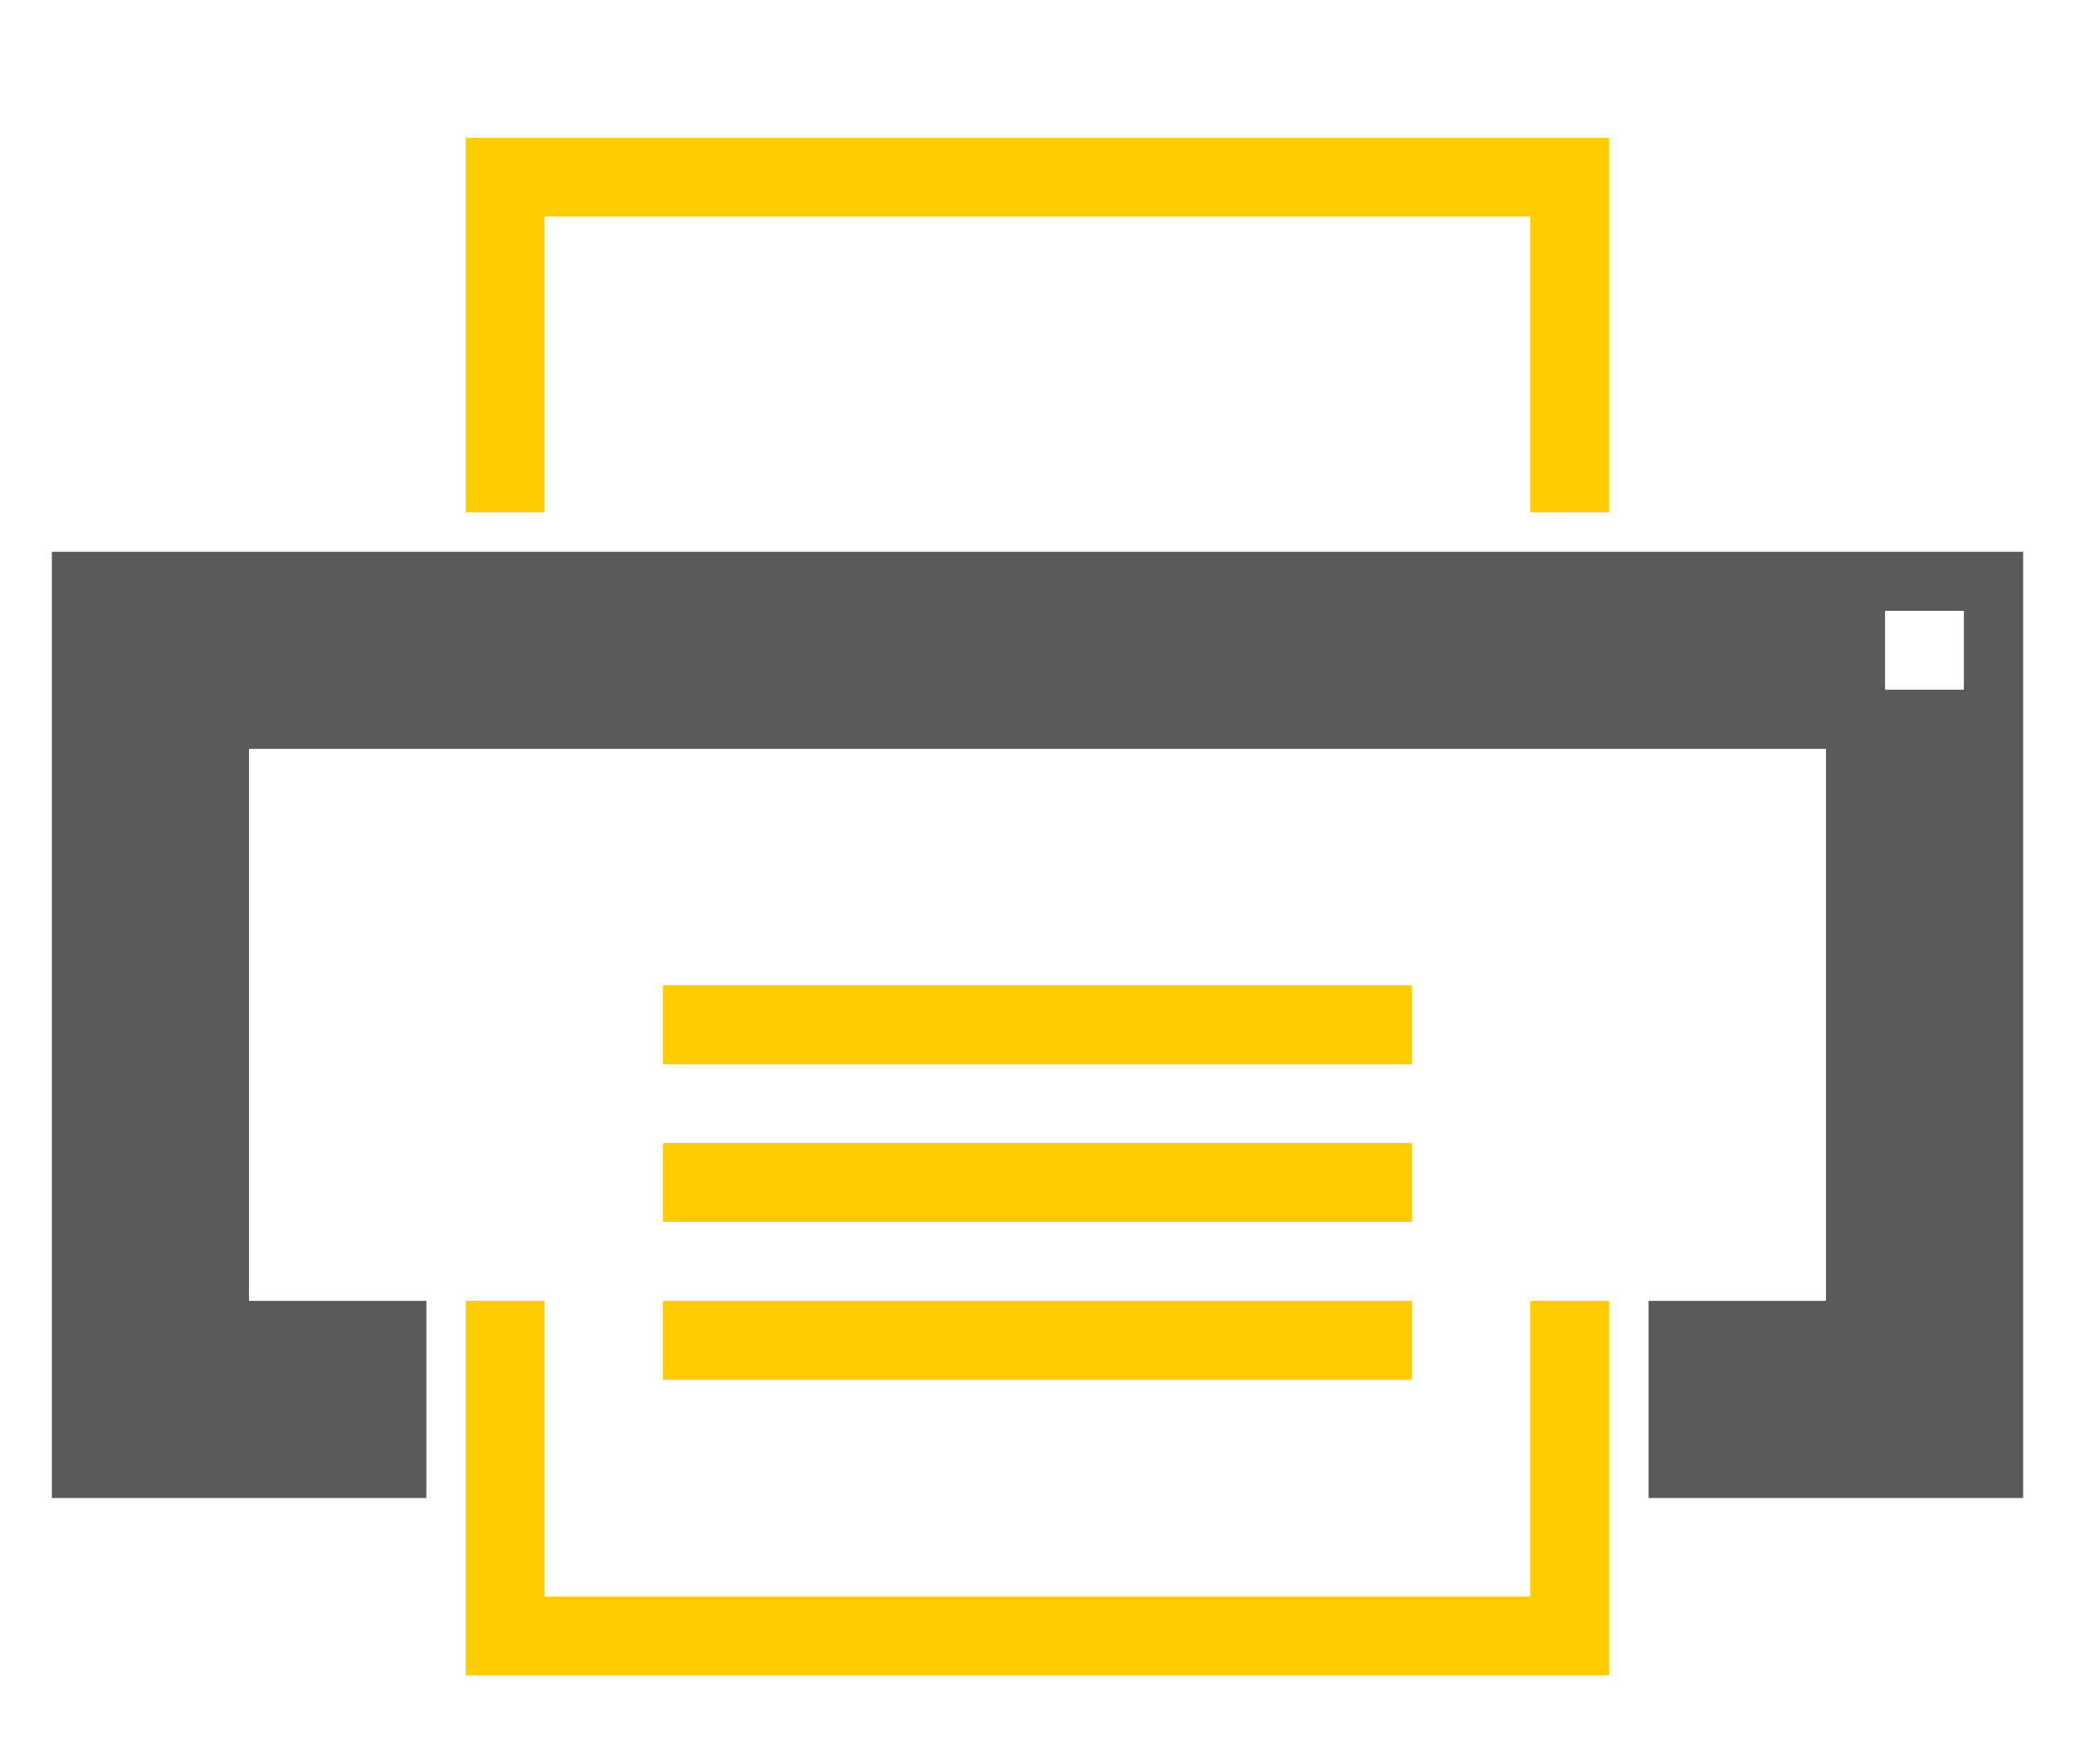
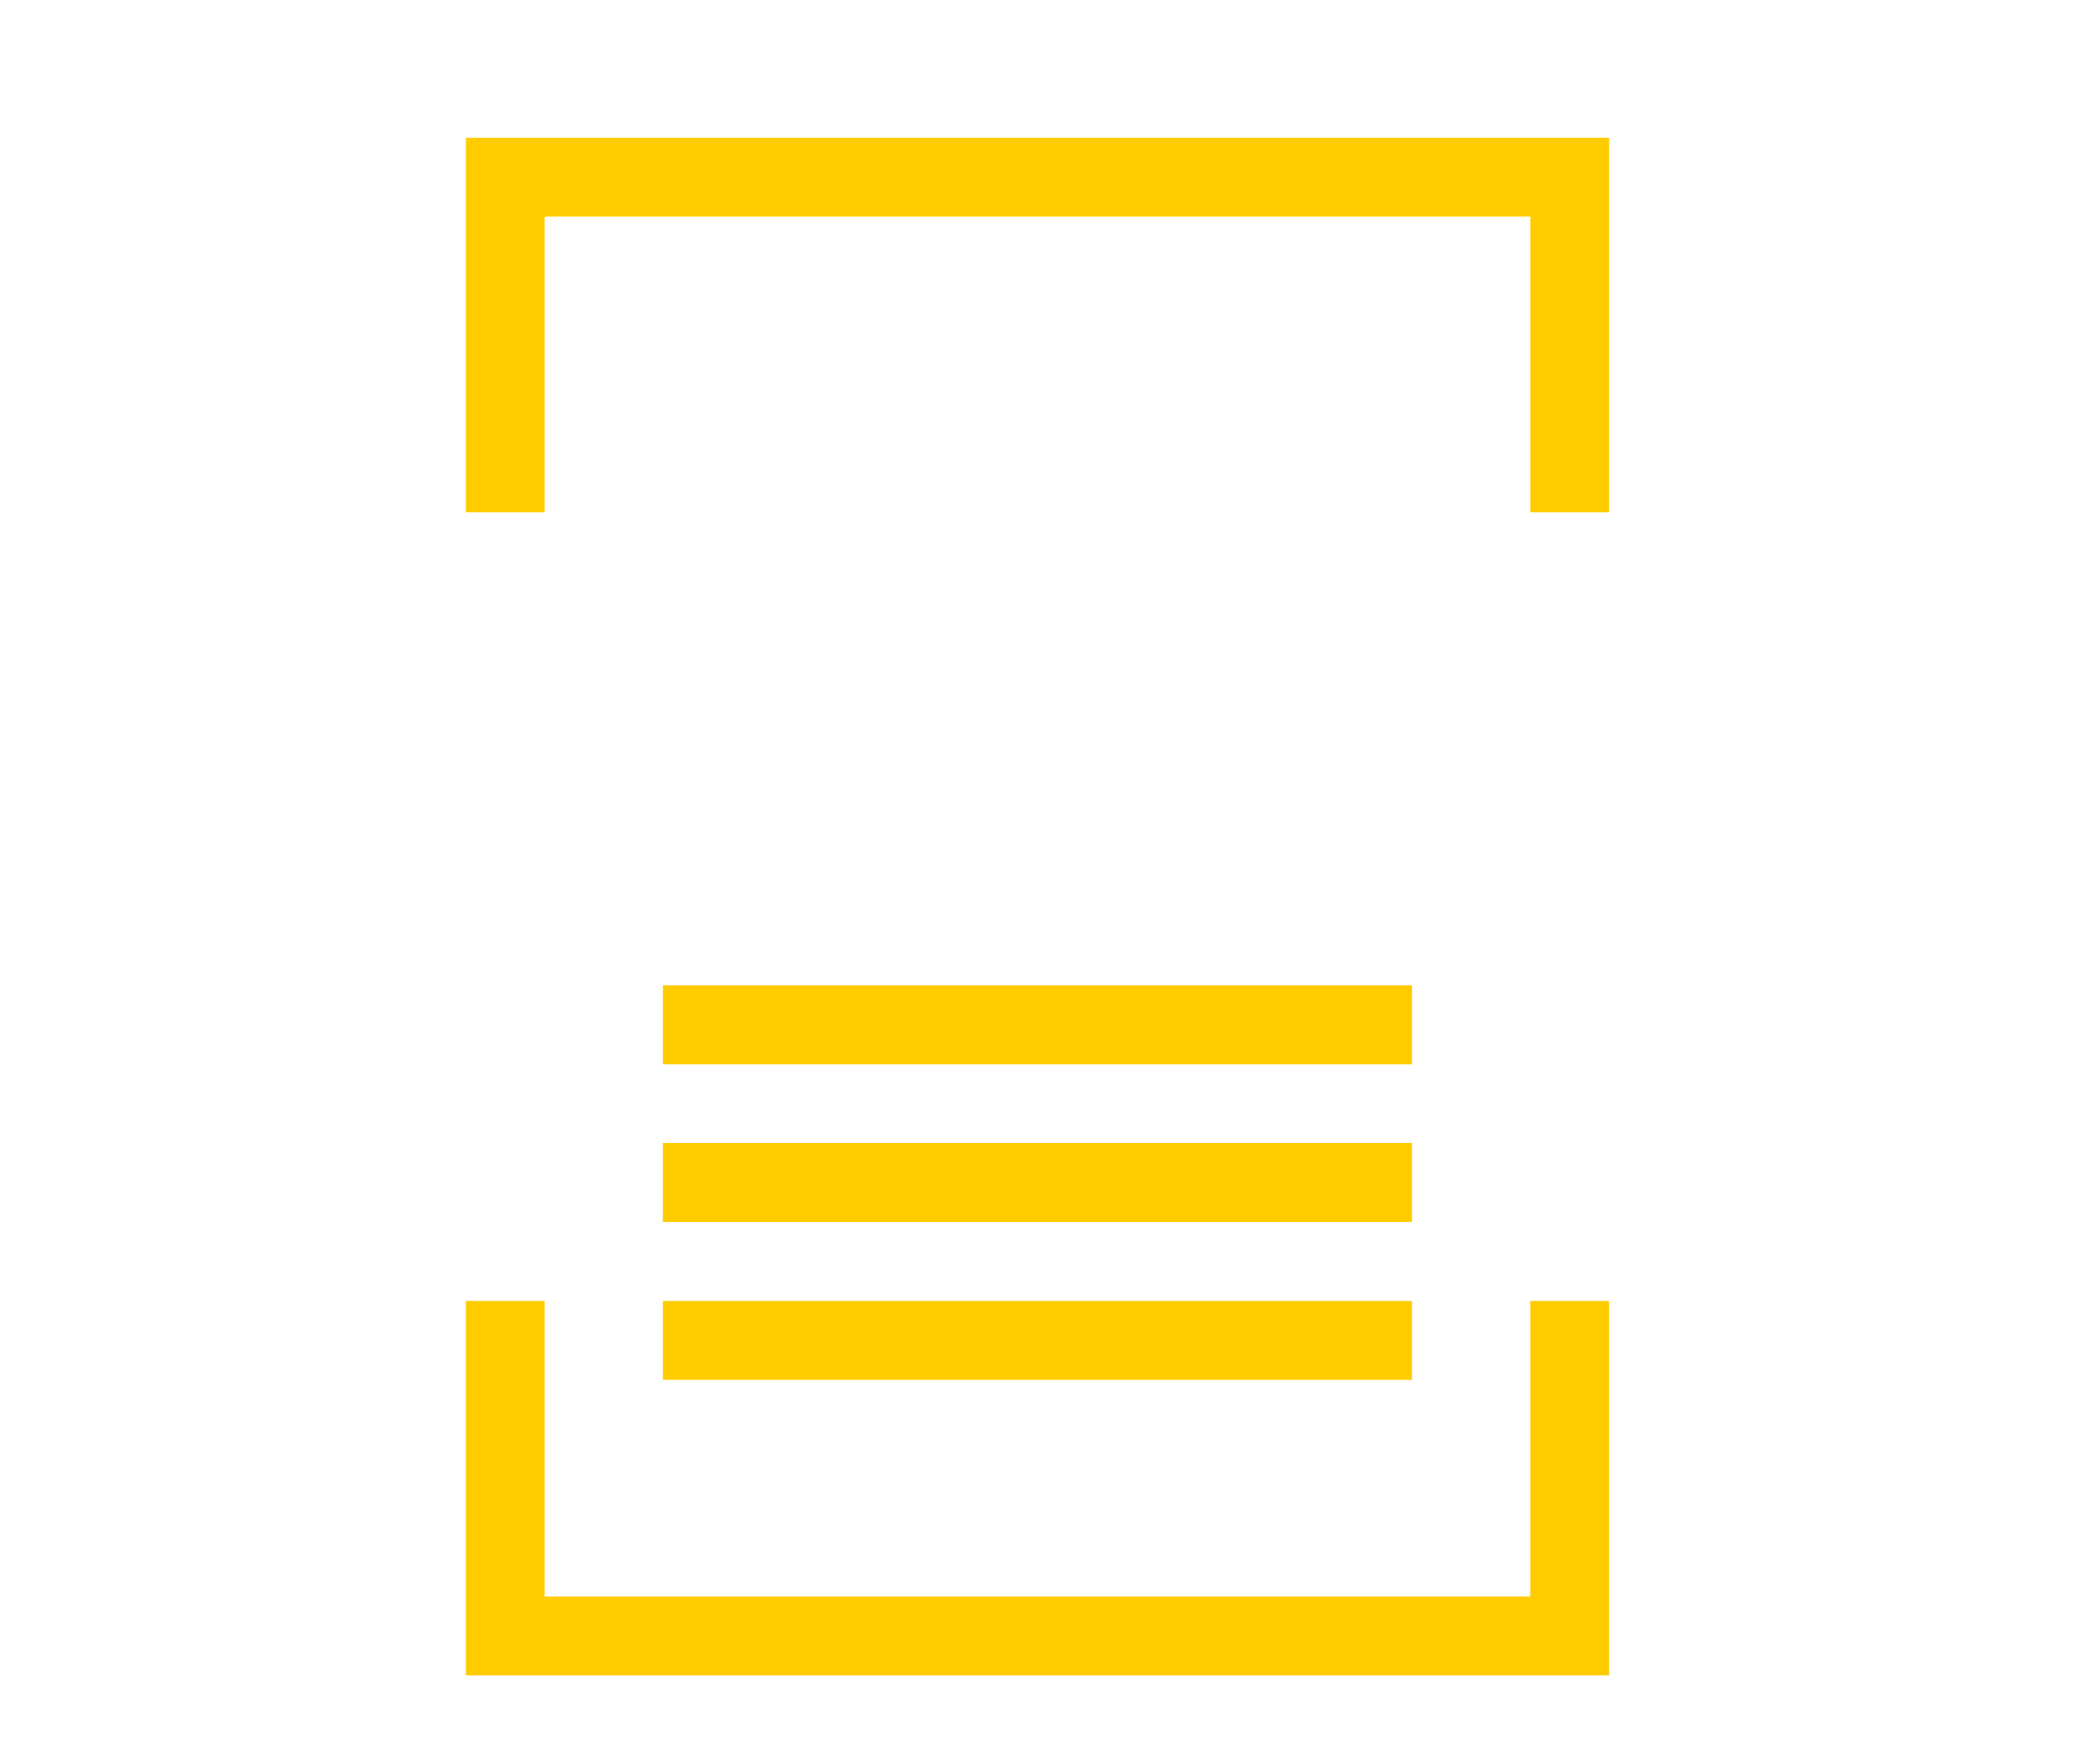
<svg xmlns="http://www.w3.org/2000/svg" version="1.1" x="0px" y="0px" width="40px" height="34px" viewBox="0 0 40 34" enable-background="new 0 0 40 34" xml:space="preserve">
  <g id="drucker" display="none">
    <g display="inline">
      <polygon fill="#FFCC00" points="8.979,2.655 8.979,9.875 10.499,9.875 10.499,4.174 29.5,4.174 29.5,9.875 31.02,9.875     31.02,2.655   " />
      <polygon fill="#FFCC00" points="31.02,32.293 31.02,25.074 29.5,25.074 29.5,30.775 10.499,30.775 10.499,25.074 8.979,25.074     8.979,32.293   " />
      <rect x="12.779" y="25.074" fill="#FFCC00" width="14.44" height="1.521" />
      <rect x="12.779" y="22.031" fill="#FFCC00" width="14.44" height="1.521" />
      <rect x="12.779" y="18.992" fill="#FFCC00" width="14.44" height="1.523" />
      <path fill="#717776" d="M1,10.635v18.239h7.219v-3.8H4.8v-10.64h30.4v10.64h-3.42v3.8H39V10.635H1z M37.858,13.295h-1.52v-1.52    h1.52V13.295z" />
    </g>
  </g>
  <g id="drucker_hover">
    <g>
      <polygon fill="#FFCC00" points="8.979,2.654 8.979,9.875 10.499,9.875 10.499,4.173 29.5,4.173 29.5,9.875 31.02,9.875     31.02,2.654   " />
      <polygon fill="#FFCC00" points="31.02,32.293 31.02,25.074 29.5,25.074 29.5,30.773 10.499,30.773 10.499,25.074 8.979,25.074     8.979,32.293   " />
      <rect x="12.779" y="25.074" fill="#FFCC00" width="14.44" height="1.521" />
      <rect x="12.779" y="22.031" fill="#FFCC00" width="14.44" height="1.52" />
      <rect x="12.779" y="18.992" fill="#FFCC00" width="14.44" height="1.523" />
-       <path fill="#5A5A59" d="M1,10.635v18.238h7.219v-3.799H4.8v-10.64h30.4v10.64h-3.42v3.799H39V10.635H1z M37.858,13.294h-1.52    v-1.52h1.52V13.294z" />
    </g>
  </g>
  <g id="drucker_visited" display="none">
    <g display="inline">
      <polygon fill="#FFCC00" points="8.979,2.654 8.979,9.874 10.499,9.874 10.499,4.173 29.5,4.173 29.5,9.874 31.02,9.874     31.02,2.654   " />
      <polygon fill="#FFCC00" points="31.02,32.292 31.02,25.073 29.5,25.073 29.5,30.774 10.499,30.774 10.499,25.073 8.979,25.073     8.979,32.292   " />
      <rect x="12.779" y="25.073" fill="#FFCC00" width="14.44" height="1.521" />
      <rect x="12.779" y="22.03" fill="#FFCC00" width="14.44" height="1.521" />
      <rect x="12.779" y="18.991" fill="#FFCC00" width="14.44" height="1.523" />
      <path fill="#B9BDBE" d="M1,10.634v18.239h7.219v-3.8H4.8v-10.64h30.4v10.64h-3.42v3.8H39V10.634H1z M37.858,13.294h-1.52v-1.52    h1.52V13.294z" />
    </g>
  </g>
  <g id="mail" display="none">
    <g display="inline">
      <rect x="8.979" y="31.016" fill="#FFCC00" width="22.041" height="1.521" />
      <path fill="#717776" d="M39,28.874V10.635h-7.22v3.8h3.42v10.64H4.798v-10.64H8.22v-3.8H1v18.239H39z M2.137,26.215h1.521v1.521    H2.137V26.215z" />
      <path fill="#FFCC00" d="M19.761,20.384c-1.44,0-2.74-0.207-3.86-0.613c-1.111-0.398-2.061-0.985-2.823-1.741    c-0.759-0.748-1.349-1.685-1.757-2.785c-0.408-1.105-0.617-2.382-0.617-3.794c0-0.983,0.106-1.939,0.324-2.838    c0.212-0.896,0.52-1.742,0.928-2.513c0.402-0.769,0.896-1.474,1.475-2.1c0.577-0.623,1.244-1.165,1.979-1.609    c0.743-0.442,1.566-0.787,2.458-1.028c0.885-0.241,1.854-0.363,2.881-0.363c1.243,0,2.402,0.201,3.451,0.599    c1.037,0.392,1.943,0.964,2.695,1.699c0.748,0.735,1.342,1.642,1.766,2.696c0.425,1.059,0.637,2.271,0.637,3.606    c0,0.731-0.09,1.481-0.261,2.228c-0.18,0.719-0.451,1.371-0.802,1.936c-0.353,0.561-0.777,1-1.304,1.347    c-0.509,0.331-1.094,0.493-1.797,0.493c-0.278,0-0.532-0.034-0.774-0.103c-0.234-0.065-0.453-0.162-0.651-0.284    c-0.199-0.126-0.368-0.265-0.511-0.434c-0.137-0.154-0.242-0.327-0.312-0.513l-0.104-0.261H22.3l-0.306,0.161    c-0.144,0.189-0.311,0.372-0.498,0.551c-0.192,0.176-0.396,0.326-0.62,0.455c-0.225,0.131-0.477,0.234-0.748,0.312    c-0.273,0.077-0.577,0.115-0.897,0.115c-0.626,0-1.18-0.106-1.658-0.317c-0.473-0.209-0.872-0.507-1.193-0.89    c-0.329-0.394-0.581-0.868-0.75-1.414c-0.177-0.565-0.267-1.2-0.267-1.891c0-0.797,0.119-1.536,0.358-2.195    c0.237-0.655,0.577-1.226,1.014-1.694c0.436-0.472,0.979-0.842,1.601-1.101c0.628-0.263,1.349-0.396,2.142-0.396    c0.358,0,0.727,0.02,1.109,0.062c0.385,0.038,0.752,0.091,1.108,0.154c0.357,0.064,0.695,0.137,1.003,0.218    c0.184,0.046,0.359,0.094,0.509,0.142l-0.244,4.866c-0.017,0.177-0.025,0.368-0.025,0.552v0.333c0,0.385,0.03,0.695,0.09,0.949    c0.072,0.284,0.158,0.494,0.275,0.66c0.122,0.187,0.28,0.328,0.469,0.408c0.149,0.07,0.324,0.105,0.508,0.105    c0.406,0,0.759-0.154,1.05-0.458c0.259-0.269,0.468-0.619,0.62-1.044c0.149-0.406,0.267-0.879,0.342-1.41    c0.077-0.522,0.117-1.082,0.117-1.668c0-1.094-0.169-2.091-0.496-2.963c-0.337-0.872-0.799-1.62-1.393-2.227    c-0.601-0.609-1.317-1.077-2.129-1.392c-0.809-0.312-1.697-0.471-2.642-0.471c-1.312,0-2.488,0.221-3.492,0.662    c-1.009,0.441-1.868,1.069-2.555,1.868c-0.682,0.787-1.198,1.736-1.549,2.815c-0.345,1.057-0.52,2.238-0.52,3.51    c0,1.171,0.151,2.231,0.451,3.146c0.308,0.928,0.77,1.723,1.376,2.364c0.609,0.64,1.368,1.129,2.255,1.46    c0.872,0.325,1.89,0.49,3.02,0.49c0.479,0,0.967-0.03,1.469-0.09c0.498-0.062,0.991-0.14,1.485-0.242    c0.493-0.102,0.979-0.224,1.457-0.366c0.274-0.082,0.543-0.171,0.804-0.262V19.4c-0.684,0.283-1.44,0.516-2.255,0.689    C21.789,20.286,20.799,20.384,19.761,20.384z M20.477,7.14c-0.561,0-1.048,0.124-1.447,0.37c-0.389,0.235-0.709,0.553-0.953,0.945    c-0.235,0.379-0.41,0.809-0.509,1.285c-0.103,0.468-0.156,0.94-0.156,1.402c0,1.021,0.182,1.754,0.554,2.242    c0.394,0.512,0.922,0.77,1.573,0.77c0.421,0,0.797-0.101,1.115-0.302c0.309-0.2,0.561-0.477,0.757-0.828    c0.176-0.324,0.312-0.714,0.408-1.161c0.092-0.428,0.149-0.904,0.176-1.428L22.16,7.37l-0.324-0.082    c-0.182-0.044-0.392-0.081-0.635-0.108C20.966,7.152,20.725,7.14,20.477,7.14z" />
    </g>
  </g>
  <g id="mail_hover" display="none">
    <g display="inline">
      <rect x="8.979" y="31.016" fill="#FFCC00" width="22.041" height="1.521" />
      <path fill="#5A5A59" d="M39,28.873V10.635h-7.22v3.8h3.42v10.64H4.798v-10.64H8.22v-3.8H1v18.238H39z M2.137,26.215h1.521v1.52    H2.137V26.215z" />
      <path fill="#FFCC00" d="M19.761,20.383c-1.44,0-2.74-0.207-3.86-0.613c-1.111-0.398-2.061-0.984-2.823-1.74    c-0.759-0.747-1.349-1.685-1.757-2.787c-0.408-1.104-0.617-2.381-0.617-3.792c0-0.983,0.106-1.939,0.324-2.839    c0.212-0.896,0.52-1.741,0.928-2.512c0.402-0.769,0.896-1.474,1.475-2.1c0.577-0.623,1.244-1.165,1.979-1.609    c0.743-0.442,1.566-0.788,2.458-1.028c0.885-0.241,1.854-0.363,2.881-0.363c1.243,0,2.402,0.201,3.451,0.599    c1.037,0.391,1.943,0.964,2.695,1.699c0.748,0.734,1.342,1.641,1.766,2.695c0.425,1.06,0.637,2.271,0.637,3.606    c0,0.732-0.09,1.481-0.261,2.229c-0.18,0.718-0.451,1.371-0.802,1.936c-0.353,0.56-0.777,1-1.304,1.347    c-0.509,0.33-1.094,0.492-1.797,0.492c-0.278,0-0.532-0.033-0.774-0.102c-0.234-0.066-0.453-0.162-0.651-0.285    c-0.199-0.125-0.368-0.264-0.511-0.433c-0.137-0.154-0.242-0.327-0.312-0.514l-0.104-0.261H22.3l-0.306,0.162    c-0.144,0.188-0.311,0.371-0.498,0.55c-0.192,0.177-0.396,0.328-0.62,0.455c-0.225,0.133-0.477,0.236-0.748,0.312    c-0.273,0.078-0.577,0.115-0.897,0.115c-0.626,0-1.18-0.105-1.658-0.316c-0.473-0.209-0.872-0.508-1.193-0.89    c-0.329-0.394-0.581-0.868-0.75-1.414c-0.177-0.565-0.267-1.2-0.267-1.891c0-0.797,0.119-1.536,0.358-2.196    c0.237-0.654,0.577-1.226,1.014-1.693c0.436-0.473,0.979-0.842,1.601-1.101c0.628-0.263,1.349-0.396,2.142-0.396    c0.358,0,0.727,0.02,1.109,0.061c0.385,0.039,0.752,0.091,1.108,0.155c0.357,0.064,0.695,0.137,1.003,0.217    c0.184,0.046,0.359,0.094,0.509,0.143l-0.244,4.866c-0.017,0.176-0.025,0.367-0.025,0.552v0.333c0,0.385,0.03,0.694,0.09,0.949    c0.072,0.284,0.158,0.493,0.275,0.66c0.122,0.186,0.28,0.328,0.469,0.408c0.149,0.069,0.324,0.104,0.508,0.104    c0.406,0,0.759-0.153,1.05-0.457c0.259-0.27,0.468-0.62,0.62-1.044c0.149-0.406,0.267-0.88,0.342-1.411    c0.077-0.522,0.117-1.081,0.117-1.668c0-1.093-0.169-2.09-0.496-2.962c-0.337-0.872-0.799-1.62-1.393-2.228    c-0.601-0.608-1.317-1.077-2.129-1.391c-0.809-0.313-1.697-0.472-2.642-0.472c-1.312,0-2.488,0.222-3.492,0.663    c-1.009,0.441-1.868,1.069-2.555,1.867c-0.682,0.788-1.198,1.737-1.549,2.816c-0.345,1.057-0.52,2.237-0.52,3.509    c0,1.172,0.151,2.231,0.451,3.147c0.308,0.927,0.77,1.722,1.376,2.363c0.609,0.641,1.368,1.13,2.255,1.46    c0.872,0.326,1.89,0.49,3.02,0.49c0.479,0,0.967-0.029,1.469-0.09c0.498-0.061,0.991-0.139,1.485-0.242    c0.493-0.102,0.979-0.225,1.457-0.365c0.274-0.082,0.543-0.171,0.804-0.261V19.4c-0.684,0.283-1.44,0.514-2.255,0.689    C21.789,20.285,20.799,20.383,19.761,20.383z M20.477,7.139c-0.561,0-1.048,0.124-1.447,0.37    c-0.389,0.236-0.709,0.554-0.953,0.946c-0.235,0.379-0.41,0.809-0.509,1.285c-0.103,0.467-0.156,0.94-0.156,1.402    c0,1.021,0.182,1.753,0.554,2.241c0.394,0.513,0.922,0.77,1.573,0.77c0.421,0,0.797-0.101,1.115-0.301    c0.309-0.2,0.561-0.477,0.757-0.828c0.176-0.324,0.312-0.714,0.408-1.162c0.092-0.428,0.149-0.904,0.176-1.428L22.16,7.37    l-0.324-0.082c-0.182-0.044-0.392-0.082-0.635-0.108C20.966,7.152,20.725,7.139,20.477,7.139z" />
    </g>
  </g>
  <g id="mail_visited" display="none">
    <g display="inline">
      <rect x="8.979" y="31.016" fill="#FFCC00" width="22.041" height="1.521" />
      <path fill="#B9BDBE" d="M39,28.874V10.635h-7.22v3.801h3.42v10.639H4.798V14.436H8.22v-3.801H1v18.239H39z M2.137,26.215h1.521    v1.521H2.137V26.215z" />
      <path fill="#FFCC00" d="M19.761,20.384c-1.44,0-2.74-0.207-3.86-0.613c-1.111-0.398-2.061-0.985-2.823-1.741    c-0.759-0.748-1.349-1.685-1.757-2.785c-0.408-1.105-0.617-2.383-0.617-3.794c0-0.983,0.106-1.939,0.324-2.839    c0.212-0.896,0.52-1.741,0.928-2.512c0.402-0.768,0.896-1.474,1.475-2.1c0.577-0.623,1.244-1.165,1.979-1.609    c0.743-0.442,1.566-0.787,2.458-1.028c0.885-0.241,1.854-0.363,2.881-0.363c1.243,0,2.402,0.201,3.451,0.599    c1.037,0.391,1.943,0.964,2.695,1.699c0.748,0.734,1.342,1.641,1.766,2.695c0.425,1.06,0.637,2.271,0.637,3.607    c0,0.732-0.09,1.48-0.261,2.229c-0.18,0.717-0.451,1.371-0.802,1.935c-0.353,0.56-0.777,1.001-1.304,1.347    c-0.509,0.331-1.094,0.494-1.797,0.494c-0.278,0-0.532-0.035-0.774-0.104c-0.234-0.066-0.453-0.162-0.651-0.283    c-0.199-0.127-0.368-0.266-0.511-0.435c-0.137-0.153-0.242-0.327-0.312-0.513l-0.104-0.261H22.3l-0.306,0.161    c-0.144,0.189-0.311,0.372-0.498,0.551c-0.192,0.176-0.396,0.326-0.62,0.455c-0.225,0.131-0.477,0.234-0.748,0.312    c-0.273,0.077-0.577,0.116-0.897,0.116c-0.626,0-1.18-0.107-1.658-0.318c-0.473-0.209-0.872-0.508-1.193-0.89    c-0.329-0.394-0.581-0.868-0.75-1.414c-0.177-0.565-0.267-1.2-0.267-1.89c0-0.798,0.119-1.537,0.358-2.197    c0.237-0.654,0.577-1.225,1.014-1.693c0.436-0.473,0.979-0.842,1.601-1.101c0.628-0.263,1.349-0.396,2.142-0.396    c0.358,0,0.727,0.02,1.109,0.061c0.385,0.039,0.752,0.092,1.108,0.156c0.357,0.063,0.695,0.137,1.003,0.217    c0.184,0.045,0.359,0.094,0.509,0.142l-0.244,4.866c-0.017,0.177-0.025,0.368-0.025,0.552v0.333c0,0.385,0.03,0.695,0.09,0.949    c0.072,0.284,0.158,0.494,0.275,0.66c0.122,0.186,0.28,0.328,0.469,0.408c0.149,0.07,0.324,0.105,0.508,0.105    c0.406,0,0.759-0.154,1.05-0.458c0.259-0.269,0.468-0.62,0.62-1.044c0.149-0.406,0.267-0.879,0.342-1.41    c0.077-0.523,0.117-1.082,0.117-1.668c0-1.094-0.169-2.091-0.496-2.963c-0.337-0.871-0.799-1.619-1.393-2.227    c-0.601-0.609-1.317-1.077-2.129-1.392c-0.809-0.313-1.697-0.472-2.642-0.472c-1.312,0-2.488,0.222-3.492,0.663    c-1.009,0.441-1.868,1.069-2.555,1.868c-0.682,0.787-1.198,1.736-1.549,2.815c-0.345,1.058-0.52,2.237-0.52,3.509    c0,1.172,0.151,2.232,0.451,3.148c0.308,0.927,0.77,1.722,1.376,2.363c0.609,0.64,1.368,1.129,2.255,1.461    c0.872,0.324,1.89,0.489,3.02,0.489c0.479,0,0.967-0.03,1.469-0.09c0.498-0.062,0.991-0.14,1.485-0.241    c0.493-0.102,0.979-0.225,1.457-0.367c0.274-0.082,0.543-0.171,0.804-0.262V19.4c-0.684,0.283-1.44,0.516-2.255,0.689    C21.789,20.287,20.799,20.384,19.761,20.384z M20.477,7.14c-0.561,0-1.048,0.124-1.447,0.37c-0.389,0.236-0.709,0.553-0.953,0.945    c-0.235,0.379-0.41,0.809-0.509,1.285c-0.103,0.467-0.156,0.94-0.156,1.402c0,1.021,0.182,1.754,0.554,2.242    c0.394,0.512,0.922,0.77,1.573,0.77c0.421,0,0.797-0.102,1.115-0.302c0.309-0.2,0.561-0.477,0.757-0.828    c0.176-0.323,0.312-0.714,0.408-1.161c0.092-0.428,0.149-0.904,0.176-1.428L22.16,7.37l-0.324-0.082    c-0.182-0.044-0.392-0.081-0.635-0.108C20.966,7.152,20.725,7.14,20.477,7.14z" />
    </g>
  </g>
  <g id="suche" display="none">
    <g display="inline">
      <rect x="8.979" y="31.016" fill="#FFCC00" width="22.041" height="1.521" />
      <path fill="#717776" d="M39,28.874V10.635h-7.22v3.801h3.42v10.639H4.798V14.436H8.22v-3.801H1v18.239H39z M2.137,26.216h1.521    v1.521H2.137V26.216z" />
      <path fill="#FFCC00" d="M32.804,20.962l-5.813-5.811c1.183-1.485,1.896-3.358,1.896-5.397c0-4.793-3.903-8.691-8.692-8.691    c-4.794,0-8.692,3.898-8.692,8.691c0,4.79,3.898,8.689,8.692,8.689c2.037,0,3.913-0.711,5.396-1.894l5.813,5.812L32.804,20.962z     M13.485,9.754c0-3.702,3.007-6.711,6.709-6.711c3.697,0,6.709,3.009,6.709,6.711c0,3.698-3.012,6.71-6.709,6.71    C16.492,16.464,13.485,13.452,13.485,9.754z" />
    </g>
  </g>
  <g id="suche_hover" display="none">
    <g display="inline">
      <rect x="8.979" y="31.016" fill="#FFCC00" width="22.041" height="1.521" />
      <path fill="#5A5A59" d="M39,28.875v-18.24h-7.22v3.8h3.42v10.64H4.798v-10.64H8.22v-3.8H1v18.24H39z M2.137,26.215h1.521v1.521    H2.137V26.215z" />
      <path fill="#FFCC00" d="M32.804,20.963l-5.813-5.812c1.183-1.486,1.896-3.359,1.896-5.398c0-4.793-3.903-8.69-8.692-8.69    c-4.794,0-8.692,3.897-8.692,8.69c0,4.791,3.898,8.69,8.692,8.69c2.037,0,3.913-0.712,5.396-1.893l5.813,5.811L32.804,20.963z     M13.485,9.753c0-3.701,3.007-6.711,6.709-6.711c3.697,0,6.709,3.01,6.709,6.711c0,3.699-3.012,6.709-6.709,6.709    C16.492,16.462,13.485,13.452,13.485,9.753z" />
    </g>
  </g>
  <g id="suche_visited" display="none">
    <g display="inline">
      <rect x="8.979" y="31.015" fill="#FFCC00" width="22.041" height="1.522" />
-       <path fill="#B9BDBE" d="M39,28.873V10.635h-7.22v3.799h3.42v10.64H4.798v-10.64H8.22v-3.799H1v18.238H39z M2.137,26.215h1.521    v1.521H2.137V26.215z" />
+       <path fill="#B9BDBE" d="M39,28.873V10.635h-7.22v3.799h3.42v10.64H4.798v-10.64v-3.799H1v18.238H39z M2.137,26.215h1.521    v1.521H2.137V26.215z" />
      <path fill="#FFCC00" d="M32.804,20.961L26.99,15.15c1.183-1.486,1.896-3.359,1.896-5.398c0-4.792-3.903-8.69-8.692-8.69    c-4.794,0-8.692,3.898-8.692,8.69c0,4.791,3.898,8.69,8.692,8.69c2.037,0,3.913-0.71,5.396-1.894l5.813,5.812L32.804,20.961z     M13.485,9.752c0-3.701,3.007-6.711,6.709-6.711c3.697,0,6.709,3.01,6.709,6.711c0,3.699-3.012,6.711-6.709,6.711    C16.492,16.463,13.485,13.451,13.485,9.752z" />
    </g>
  </g>
  <g id="deutsch" display="none">
    <g display="inline">
      <rect x="8.979" y="31.016" fill="#FFCC00" width="22.041" height="1.521" />
      <path fill="#717776" d="M39,28.874V10.635h-7.22v3.8h3.42v10.64H4.798v-10.64H8.22v-3.8H1v18.239H39z M2.137,26.215h1.522v1.521    H2.137V26.215z" />
      <g>
        <path fill="#FFCC00" d="M10.432,3.085h3.608c3.626,0,6.516,2.242,6.516,6.008c0,4.1-2.486,6.219-6.516,6.219h-3.608V3.085z      M12.184,13.771h1.839c3.013,0,4.677-1.455,4.677-4.607c0-2.854-1.944-4.536-4.467-4.536h-2.049V13.771z" />
        <path fill="#FFCC00" d="M22.391,3.085h6.848v1.542h-5.097v3.572h4.642v1.542h-4.642v4.029h5.097v1.541h-6.848V3.085z" />
      </g>
    </g>
  </g>
  <g id="deutsch_hover" display="none">
    <g display="inline">
      <rect x="8.979" y="31.016" fill="#FFCC00" width="22.041" height="1.521" />
      <path fill="#5A5A59" d="M39,28.873V10.635h-7.22v3.8h3.42v10.64H4.798v-10.64H8.22v-3.8H1v18.238H39z M2.137,26.215h1.522v1.52    H2.137V26.215z" />
      <g>
        <path fill="#FFCC00" d="M10.432,3.085h3.608c3.626,0,6.516,2.242,6.516,6.008c0,4.099-2.486,6.218-6.516,6.218h-3.608V3.085z      M12.184,13.77h1.839c3.013,0,4.677-1.454,4.677-4.606c0-2.855-1.944-4.536-4.467-4.536h-2.049V13.77z" />
        <path fill="#FFCC00" d="M22.391,3.085h6.848v1.542h-5.097v3.572h4.642v1.542h-4.642v4.028h5.097v1.542h-6.848V3.085z" />
      </g>
    </g>
  </g>
  <g id="deutsch_visited" display="none">
    <g display="inline">
      <rect x="8.979" y="31.016" fill="#FFCC00" width="22.041" height="1.521" />
      <path fill="#B9BDBE" d="M39,28.874V10.635h-7.22v3.801h3.42v10.639H4.798V14.436H8.22v-3.801H1v18.239H39z M2.137,26.215h1.522    v1.521H2.137V26.215z" />
      <g>
        <path fill="#FFCC00" d="M10.432,3.085h3.608c3.626,0,6.516,2.242,6.516,6.008c0,4.099-2.486,6.218-6.516,6.218h-3.608V3.085z      M12.184,13.771h1.839c3.013,0,4.677-1.454,4.677-4.606c0-2.855-1.944-4.537-4.467-4.537h-2.049V13.771z" />
        <path fill="#FFCC00" d="M22.391,3.085h6.848v1.542h-5.097v3.572h4.642v1.543h-4.642v4.028h5.097v1.54h-6.848V3.085z" />
      </g>
    </g>
  </g>
  <g id="englisch" display="none">
    <g display="inline">
      <rect x="8.979" y="31.016" fill="#FFCC00" width="22.041" height="1.521" />
      <path fill="#717776" d="M39,28.874V10.635h-7.22v3.8h3.42v10.64H4.798v-10.64H8.22v-3.8H1v18.239H39z M2.137,26.215h1.522v1.521    H2.137V26.215z" />
      <g>
        <path fill="#FFCC00" d="M10.626,3.085h6.848v1.542h-5.097v3.572h4.642v1.542h-4.642v4.028h5.097v1.541h-6.848V3.085z" />
        <path fill="#FFCC00" d="M19.378,3.085h2.383l5.395,9.845h0.036V3.085h1.751v12.226H26.7L21.165,5.258h-0.034v10.053h-1.753V3.085     z" />
      </g>
    </g>
  </g>
  <g id="englisch_hover" display="none">
    <g display="inline">
      <rect x="8.979" y="31.016" fill="#FFCC00" width="22.041" height="1.521" />
      <path fill="#5A5A59" d="M39,28.875v-18.24h-7.22v3.8h3.42v10.64H4.798v-10.64H8.22v-3.8H1v18.24H39z M2.137,26.215h1.522v1.52    H2.137V26.215z" />
      <g>
        <path fill="#FFCC00" d="M10.626,3.085h6.848v1.542h-5.097v3.572h4.642v1.542h-4.642v4.029h5.097v1.541h-6.848V3.085z" />
        <path fill="#FFCC00" d="M19.378,3.085h2.383l5.395,9.844h0.036V3.085h1.751v12.226H26.7L21.165,5.257h-0.034v10.054h-1.753V3.085     z" />
      </g>
    </g>
  </g>
  <g id="englisch_visited" display="none">
    <g display="inline">
      <rect x="8.979" y="31.015" fill="#FFCC00" width="22.041" height="1.522" />
      <path fill="#B9BDBE" d="M39,28.873V10.635h-7.22v3.8h3.42v10.639H4.798V14.435H8.22v-3.8H1v18.238H39z M2.137,26.215h1.522v1.521    H2.137V26.215z" />
      <g>
        <path fill="#FFCC00" d="M10.626,3.085h6.848v1.542h-5.097v3.572h4.642v1.542h-4.642v4.028h5.097v1.541h-6.848V3.085z" />
        <path fill="#FFCC00" d="M19.378,3.085h2.383l5.395,9.844h0.036V3.085h1.751v12.226H26.7L21.165,5.257h-0.034v10.054h-1.753V3.085     z" />
      </g>
    </g>
  </g>
  <g id="download" display="none">
    <g display="inline">
      <rect x="8.982" y="30.772" fill="#FFCC00" width="22.039" height="1.521" />
      <path fill="#717776" d="M39,28.875v-18.24h-7.218v3.8H35.2v10.641H4.8V14.435h3.422v-3.8H1v18.24H39z M2.14,26.215h1.521v1.519    H2.14V26.215z" />
      <g>
        <path fill="#FFCC00" d="M20,21.572L8.31,9.492h7.367V2.741h8.648v6.751h7.367L20,21.572z M12.794,11.393L20,18.841l7.209-7.448     h-4.783V4.642h-4.847v6.751H12.794z" />
      </g>
    </g>
  </g>
  <g id="download_hover" display="none">
    <g display="inline">
      <rect x="8.982" y="30.771" fill="#FFCC00" width="22.039" height="1.521" />
      <path fill="#5A5A59" d="M39,28.875v-18.24h-7.218v3.8H35.2v10.64H4.8v-10.64h3.422v-3.8H1v18.24H39z M2.14,26.215h1.521v1.518    H2.14V26.215z" />
      <g>
        <path fill="#FFCC00" d="M20,21.57L8.31,9.492h7.367V2.74h8.648v6.752h7.367L20,21.57z M12.794,11.393L20,18.84l7.209-7.447     h-4.783V4.642h-4.847v6.751H12.794z" />
      </g>
    </g>
  </g>
  <g id="download_visited" display="none">
    <g display="inline">
      <rect x="8.982" y="30.773" fill="#FFCC00" width="22.039" height="1.521" />
      <path fill="#B9BDBE" d="M39,28.875v-18.24h-7.218v3.8H35.2v10.641H4.8V14.435h3.422v-3.8H1v18.24H39z M2.14,26.215h1.521v1.52    H2.14V26.215z" />
      <g>
        <path fill="#FFCC00" d="M20,21.572L8.31,9.492h7.367V2.74h8.648v6.752h7.367L20,21.572z M12.794,11.393L20,18.841l7.209-7.448     h-4.783v-6.75h-4.847v6.75H12.794z" />
      </g>
    </g>
  </g>
</svg>